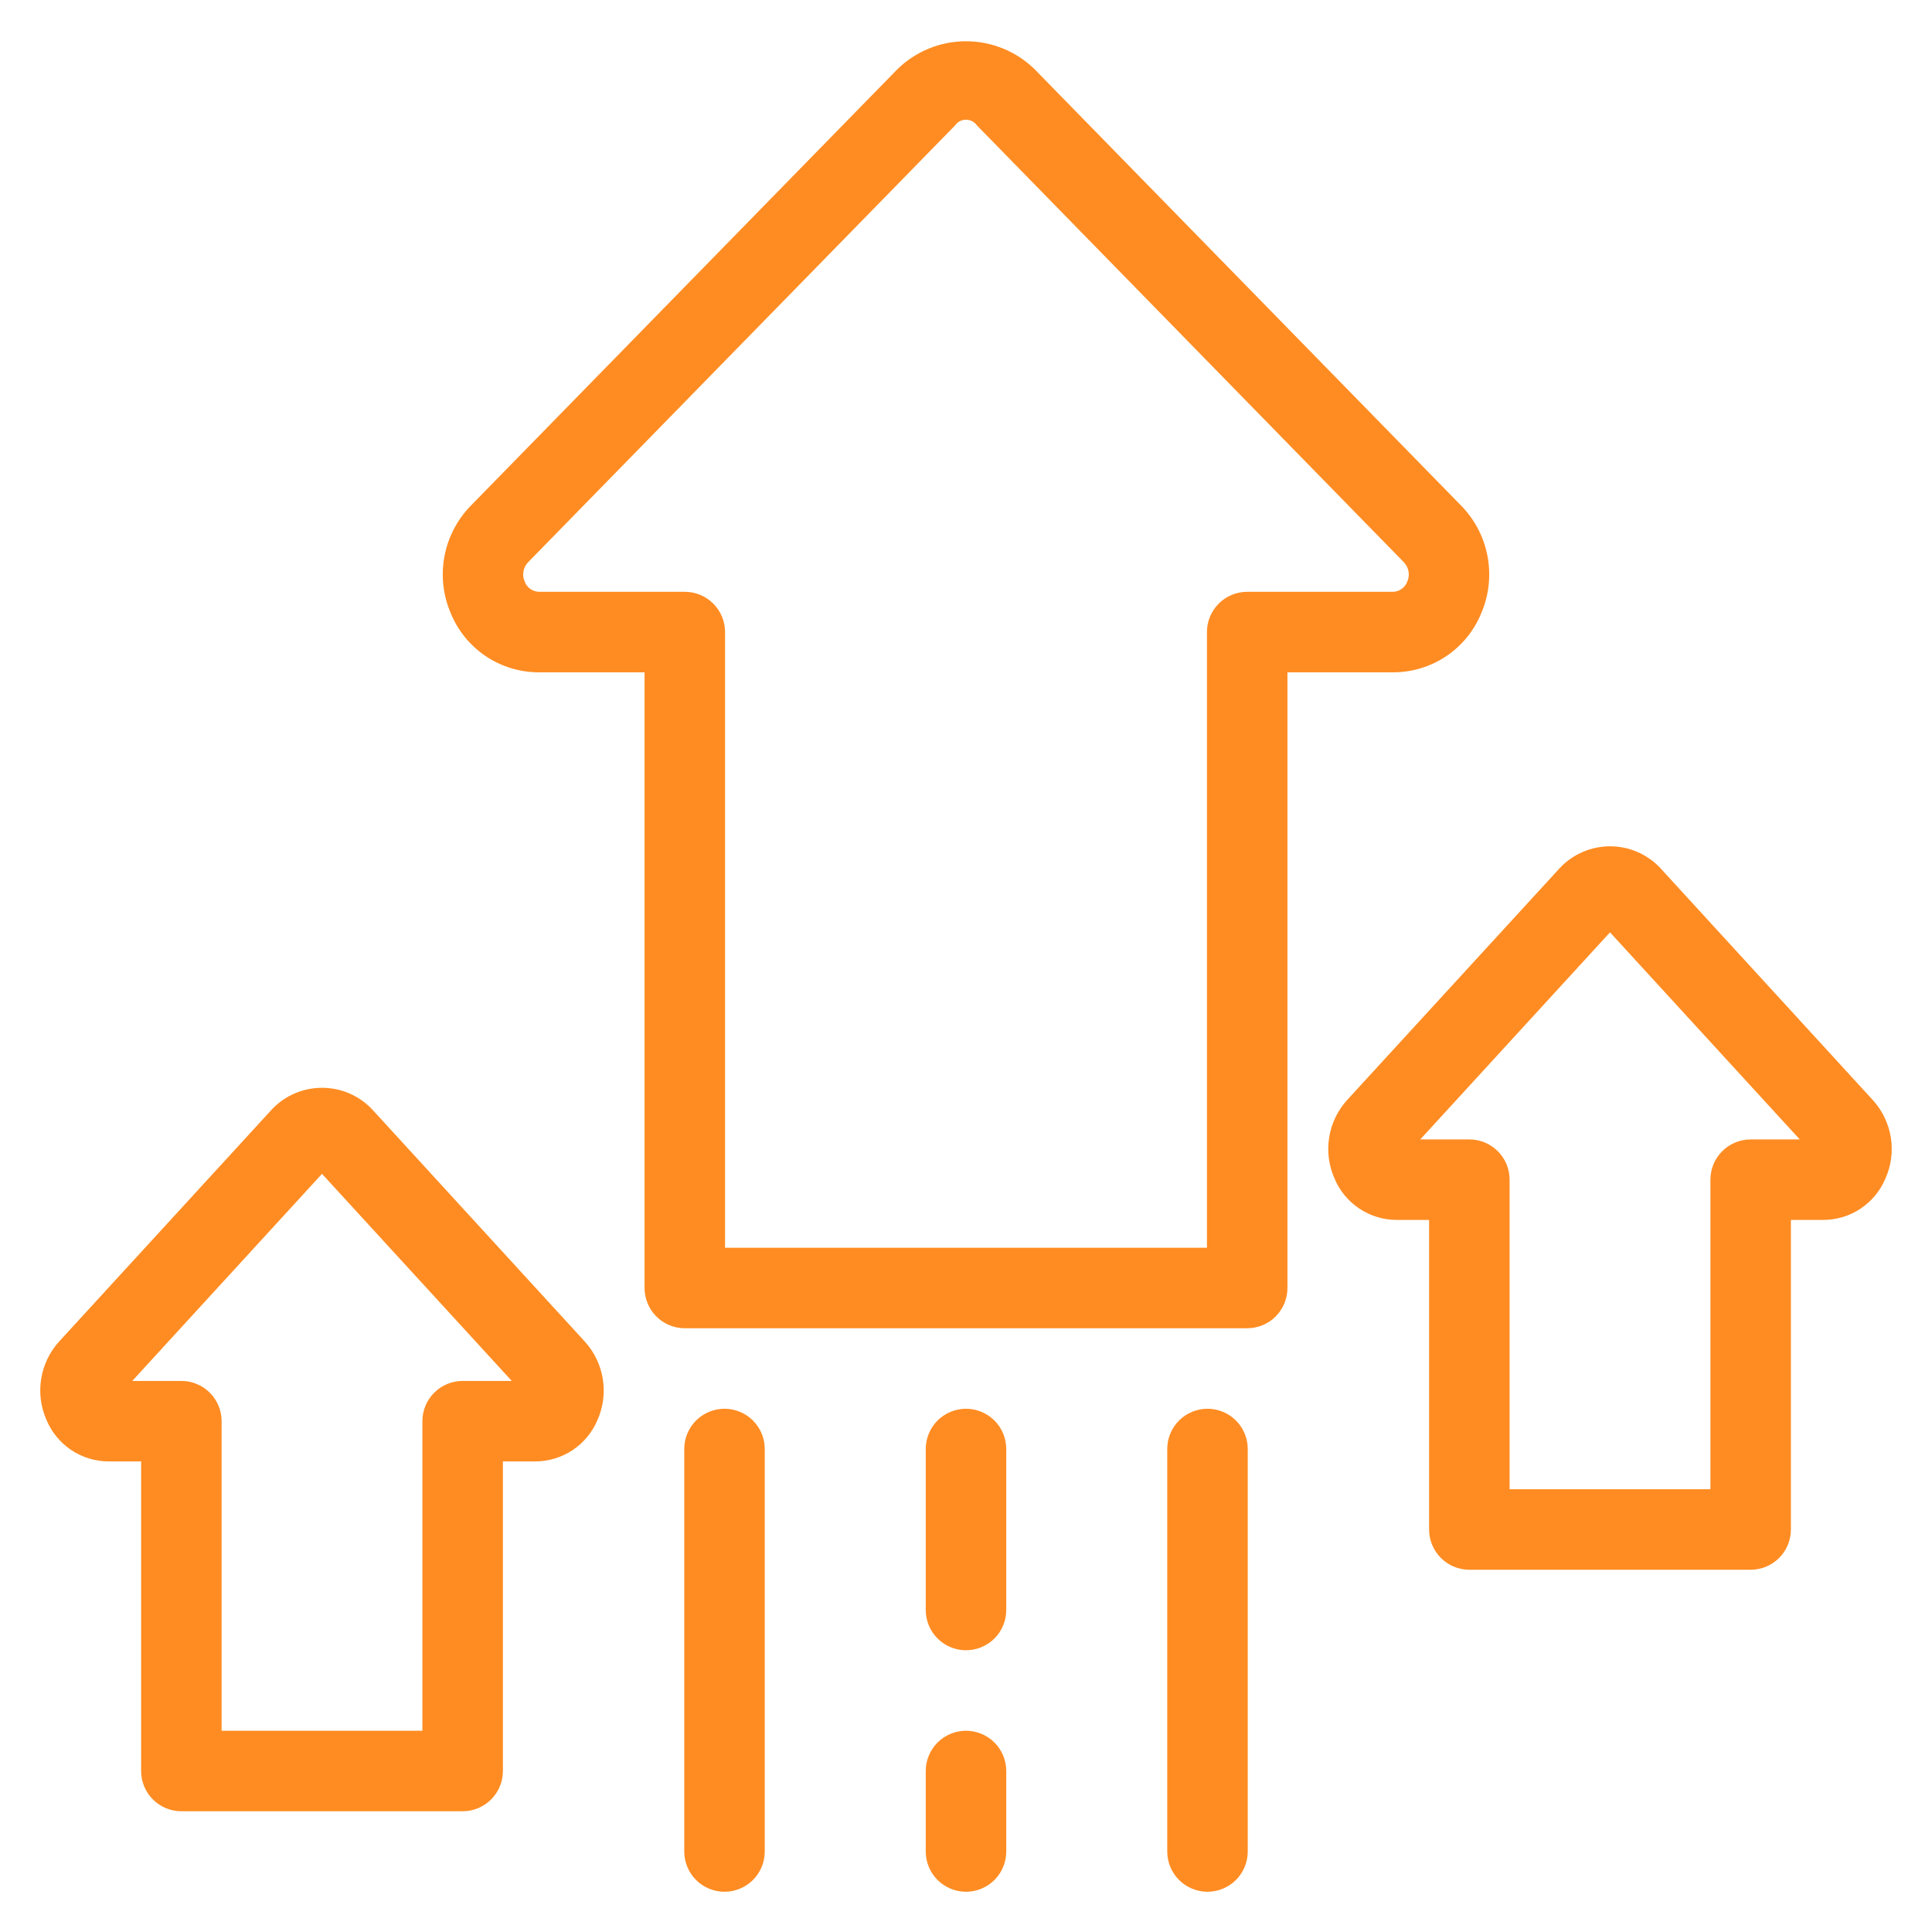
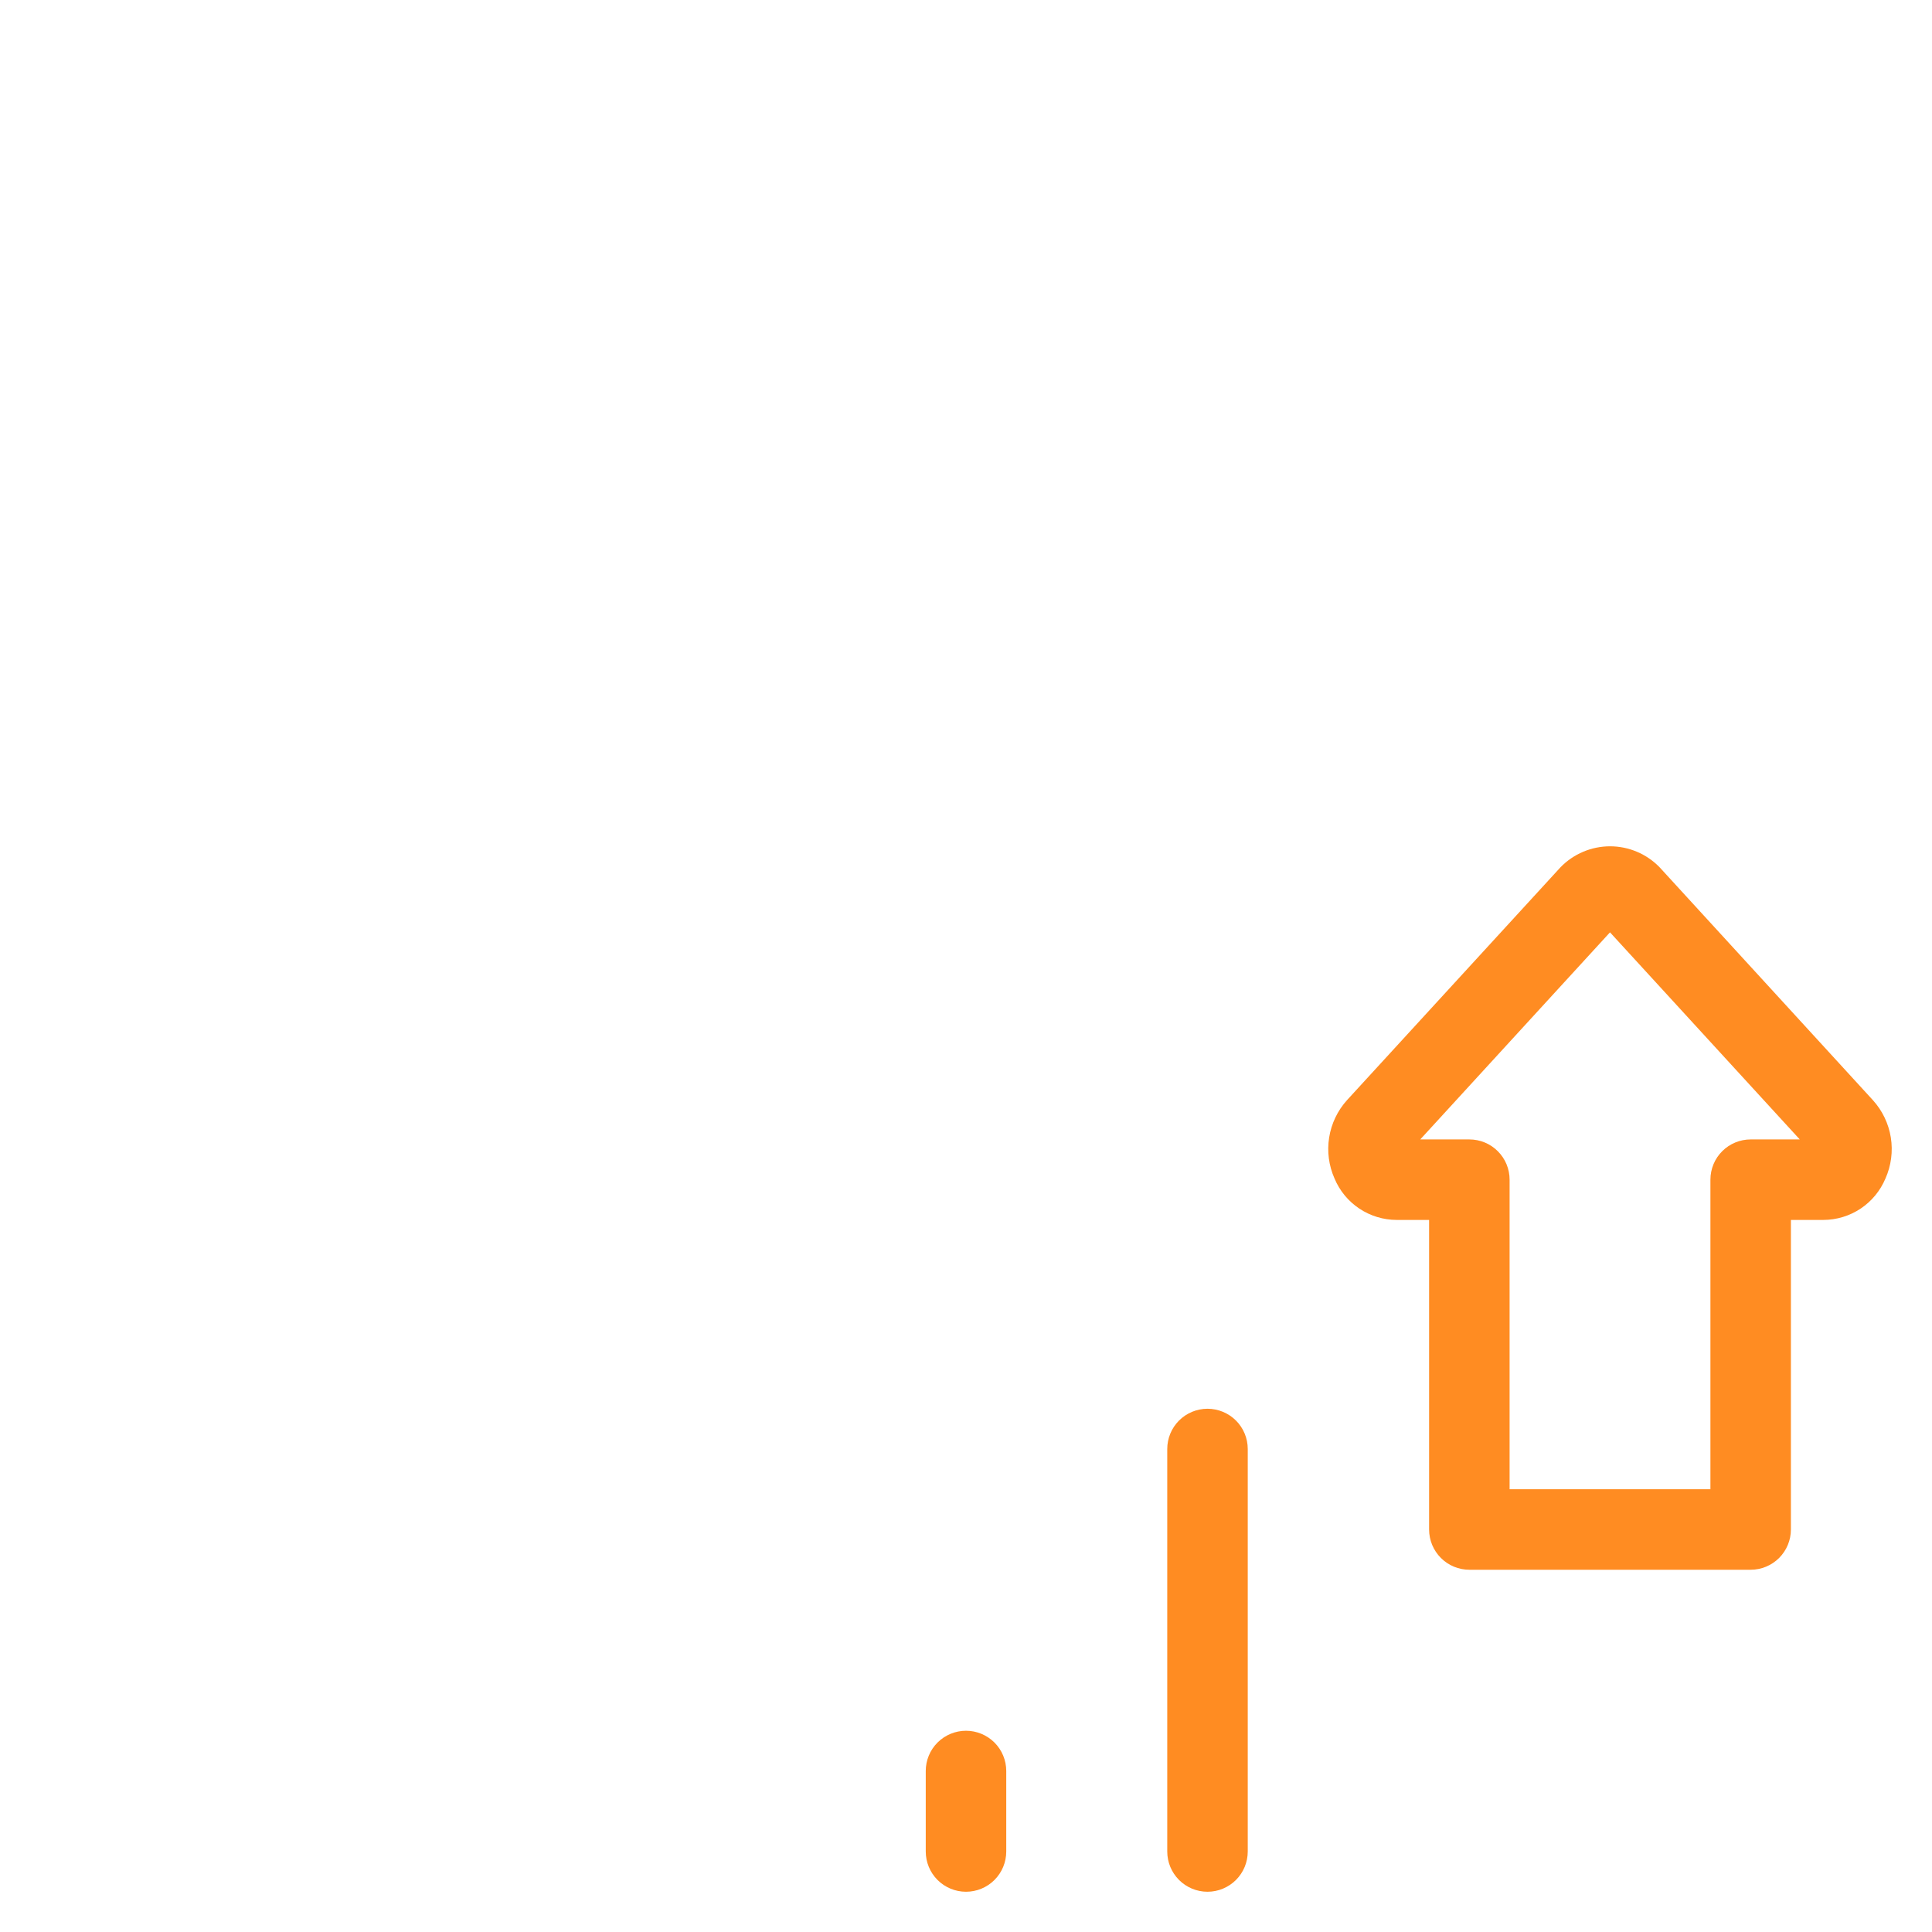
<svg xmlns="http://www.w3.org/2000/svg" width="90" height="90" viewBox="0 0 90 90" fill="none">
  <path d="M68.448 73.125H81.552C82.049 73.125 82.526 72.927 82.878 72.576C83.229 72.224 83.427 71.747 83.427 71.25V56.829H84.938C85.556 56.828 86.16 56.644 86.675 56.302C87.189 55.959 87.591 55.472 87.831 54.902C88.098 54.302 88.186 53.637 88.082 52.988C87.977 52.339 87.687 51.734 87.245 51.248L77.307 40.397C77.007 40.089 76.648 39.844 76.252 39.677C75.856 39.51 75.43 39.424 75 39.424C74.57 39.425 74.145 39.511 73.749 39.679C73.353 39.846 72.994 40.092 72.695 40.4L62.75 51.248C62.31 51.735 62.02 52.34 61.917 52.988C61.813 53.637 61.901 54.302 62.168 54.902C62.407 55.472 62.809 55.959 63.324 56.302C63.839 56.644 64.443 56.828 65.061 56.829H66.573V71.25C66.573 71.747 66.771 72.224 67.123 72.576C67.474 72.927 67.951 73.125 68.448 73.125ZM66.161 53.079L75 43.432L83.84 53.079H81.553C81.056 53.079 80.579 53.276 80.227 53.628C79.875 53.979 79.678 54.456 79.678 54.954V69.375H70.323V54.954C70.323 54.456 70.126 53.979 69.774 53.628C69.423 53.276 68.946 53.079 68.448 53.079H66.161Z" fill="#FF8C22" />
-   <path d="M12.693 51.65L2.75 62.498C2.31 62.985 2.02 63.59 1.917 64.239C1.813 64.887 1.901 65.552 2.168 66.152C2.407 66.722 2.81 67.209 3.324 67.552C3.839 67.894 4.443 68.078 5.061 68.079H6.574V82.5C6.574 82.997 6.771 83.474 7.123 83.826C7.474 84.177 7.951 84.375 8.449 84.375H21.552C22.049 84.375 22.526 84.177 22.878 83.826C23.229 83.474 23.427 82.997 23.427 82.5V68.079H24.938C25.556 68.078 26.16 67.894 26.675 67.552C27.189 67.209 27.591 66.722 27.831 66.152C28.098 65.552 28.186 64.887 28.081 64.238C27.977 63.589 27.687 62.984 27.245 62.498L17.307 51.647C17.007 51.339 16.648 51.094 16.252 50.926C15.855 50.759 15.43 50.673 14.999 50.674C14.569 50.674 14.143 50.761 13.747 50.928C13.351 51.096 12.993 51.342 12.693 51.65ZM21.552 64.329C21.055 64.329 20.578 64.526 20.226 64.878C19.874 65.23 19.677 65.706 19.677 66.204V80.625H10.323V66.204C10.323 65.706 10.126 65.23 9.774 64.878C9.423 64.526 8.946 64.329 8.449 64.329H6.161L15 54.682L23.84 64.329H21.552Z" fill="#FF8C22" />
-   <path d="M48.19 3.219C47.336 2.387 46.19 1.921 44.997 1.922C43.805 1.922 42.66 2.389 41.806 3.223L21.931 23.558C21.299 24.204 20.873 25.023 20.705 25.912C20.538 26.8 20.637 27.718 20.991 28.55C21.323 29.372 21.895 30.076 22.632 30.57C23.369 31.063 24.238 31.324 25.125 31.319H30.026V60C30.026 60.497 30.223 60.974 30.575 61.326C30.926 61.677 31.403 61.875 31.901 61.875H58.099C58.597 61.875 59.074 61.677 59.425 61.326C59.777 60.974 59.974 60.497 59.974 60V31.319H64.875C65.762 31.324 66.631 31.063 67.368 30.57C68.105 30.076 68.677 29.372 69.009 28.55C69.363 27.718 69.462 26.8 69.295 25.912C69.127 25.023 68.701 24.204 68.069 23.558L48.19 3.219ZM65.555 27.096C65.504 27.235 65.411 27.355 65.289 27.439C65.167 27.524 65.022 27.569 64.874 27.569H58.099C57.602 27.569 57.125 27.766 56.774 28.118C56.422 28.469 56.224 28.946 56.224 29.444V58.125H33.776V29.444C33.776 28.946 33.578 28.469 33.226 28.118C32.875 27.766 32.398 27.569 31.901 27.569H25.125C24.977 27.569 24.832 27.524 24.71 27.439C24.589 27.355 24.496 27.235 24.444 27.096C24.375 26.944 24.355 26.775 24.385 26.612C24.415 26.448 24.494 26.298 24.612 26.18L44.484 5.85C44.54 5.766 44.617 5.697 44.706 5.649C44.796 5.602 44.896 5.576 44.997 5.576C45.099 5.576 45.199 5.6 45.288 5.647C45.378 5.694 45.455 5.763 45.513 5.846L65.388 26.182C65.505 26.299 65.584 26.449 65.614 26.613C65.644 26.776 65.624 26.945 65.555 27.096Z" fill="#FF8C22" />
  <path d="M56.25 65.625C55.753 65.625 55.276 65.823 54.924 66.174C54.572 66.526 54.375 67.003 54.375 67.5V86.25C54.375 86.747 54.572 87.224 54.924 87.576C55.276 87.927 55.753 88.125 56.25 88.125C56.747 88.125 57.224 87.927 57.576 87.576C57.928 87.224 58.125 86.747 58.125 86.25V67.5C58.125 67.003 57.928 66.526 57.576 66.174C57.224 65.823 56.747 65.625 56.25 65.625Z" fill="#FF8C22" />
-   <path d="M31.875 67.5V86.25C31.875 86.747 32.072 87.224 32.424 87.576C32.776 87.927 33.253 88.125 33.75 88.125C34.247 88.125 34.724 87.927 35.076 87.576C35.428 87.224 35.625 86.747 35.625 86.25V67.5C35.625 67.003 35.428 66.526 35.076 66.174C34.724 65.823 34.247 65.625 33.75 65.625C33.253 65.625 32.776 65.823 32.424 66.174C32.072 66.526 31.875 67.003 31.875 67.5Z" fill="#FF8C22" />
  <path d="M45 80.625C44.503 80.625 44.026 80.823 43.674 81.174C43.322 81.526 43.125 82.003 43.125 82.5V86.25C43.125 86.747 43.322 87.224 43.674 87.576C44.026 87.927 44.503 88.125 45 88.125C45.497 88.125 45.974 87.927 46.326 87.576C46.678 87.224 46.875 86.747 46.875 86.25V82.5C46.875 82.003 46.678 81.526 46.326 81.174C45.974 80.823 45.497 80.625 45 80.625Z" fill="#FF8C22" />
-   <path d="M46.875 67.5C46.875 67.003 46.678 66.526 46.326 66.174C45.974 65.823 45.497 65.625 45 65.625C44.503 65.625 44.026 65.823 43.674 66.174C43.322 66.526 43.125 67.003 43.125 67.5V75C43.125 75.497 43.322 75.974 43.674 76.326C44.026 76.677 44.503 76.875 45 76.875C45.497 76.875 45.974 76.677 46.326 76.326C46.678 75.974 46.875 75.497 46.875 75V67.5Z" fill="#FF8C22" />
</svg>